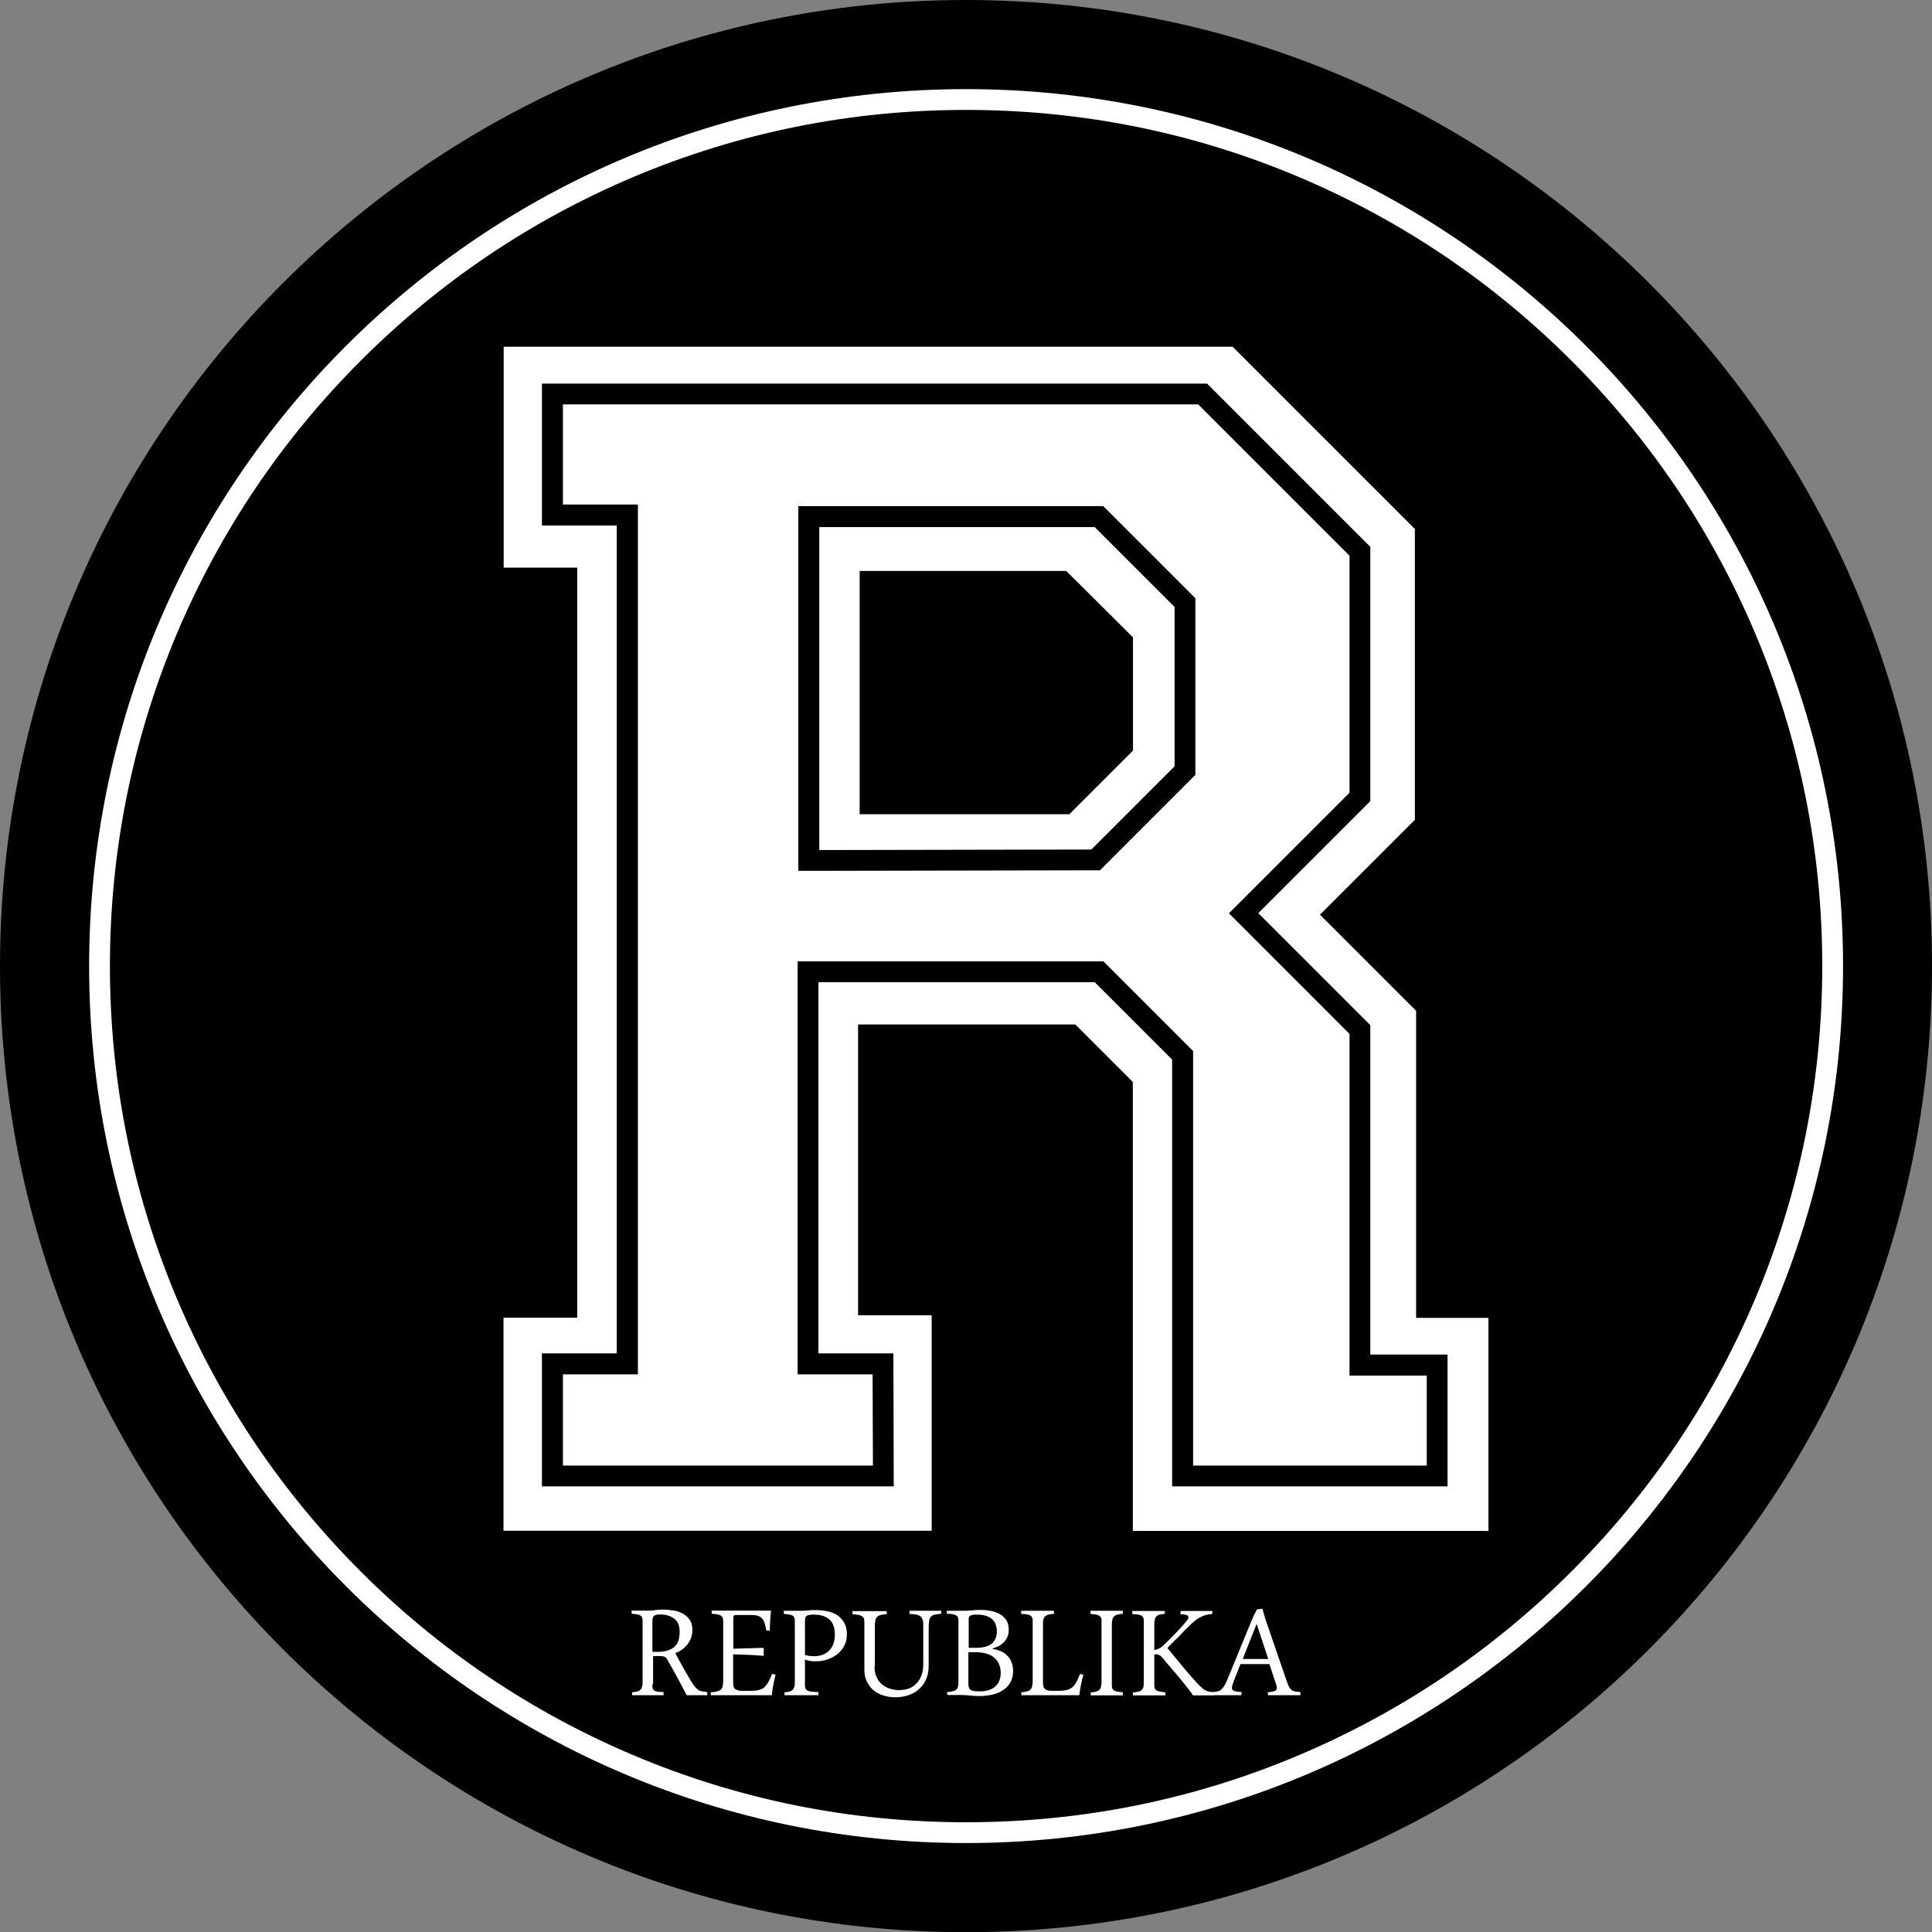
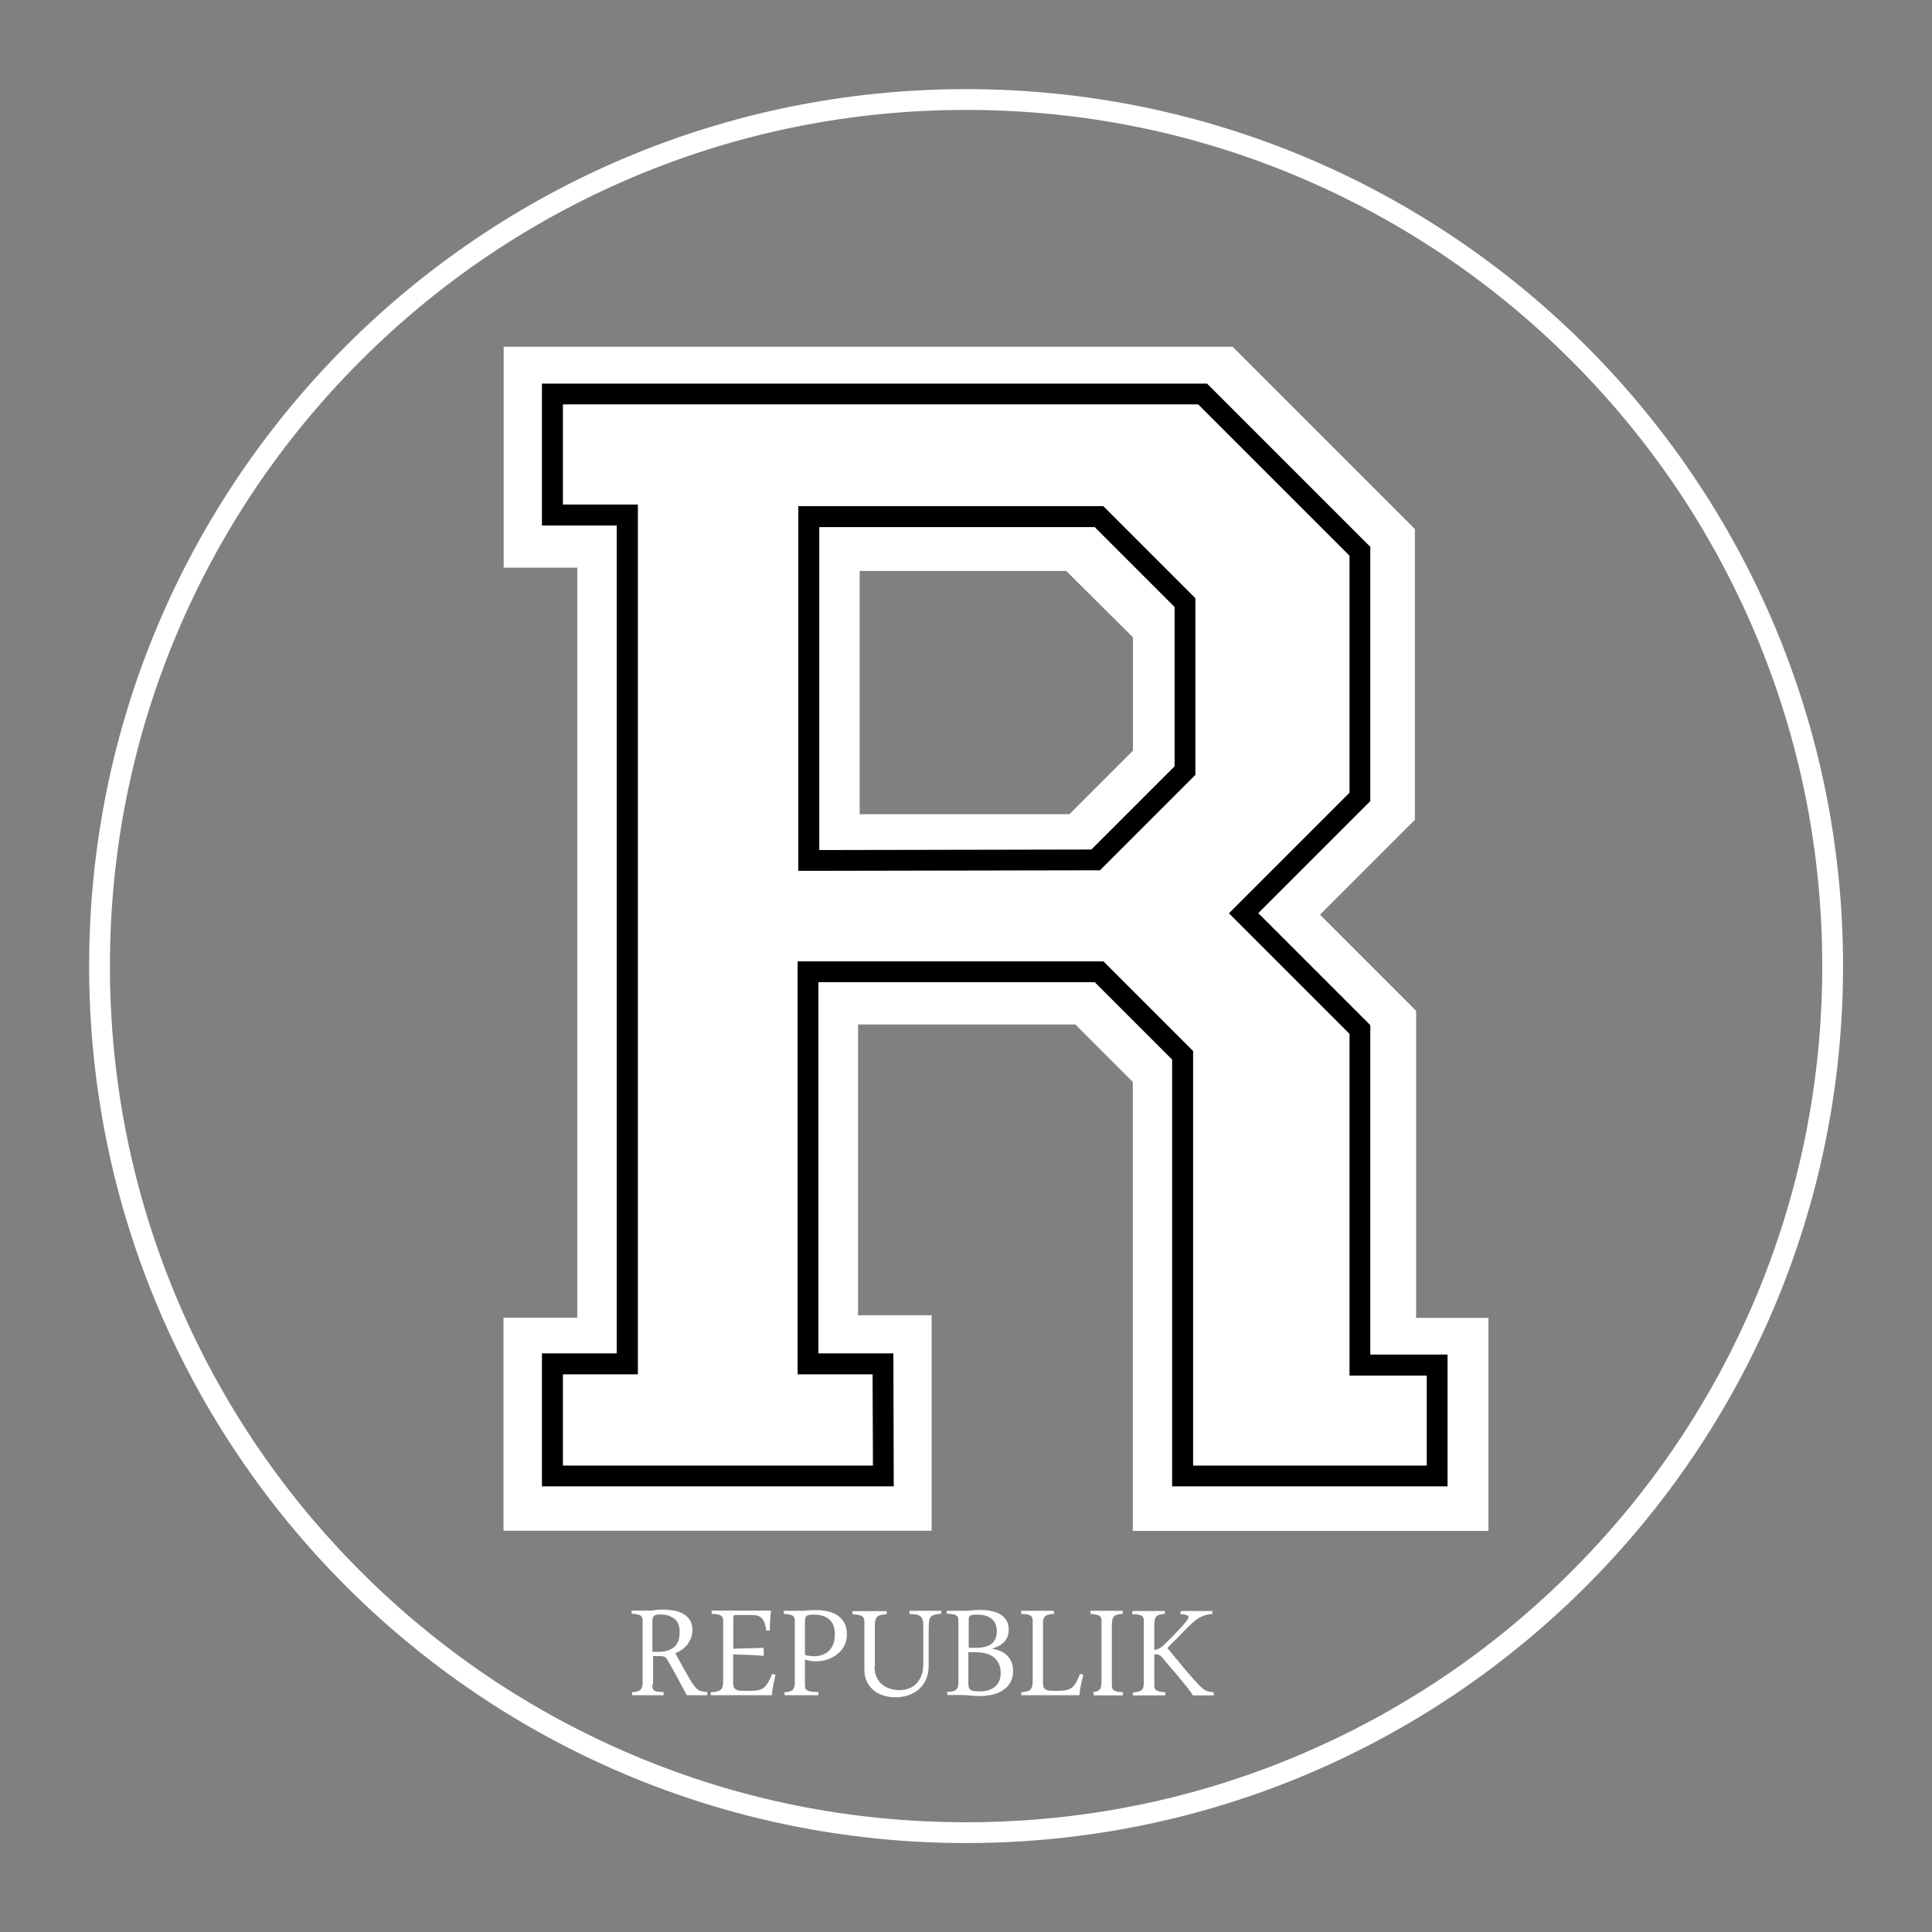
<svg xmlns="http://www.w3.org/2000/svg" id="Vrstva_2" data-name="Vrstva 2" viewBox="0 0 110.55 110.55">
  <rect x="0" y="0" width="110.55" height="110.55" fill="#808080" stroke="none" />
  <defs>
    <style>
            .cls-1 {
            fill: #000;
            }

            .cls-1, .cls-2 {
            stroke-width: 0px;
            }

            .cls-2 {
            fill: #fff;
            }
        </style>
  </defs>
  <g id="Vrstva_1-2" data-name="Vrstva 1">
    <g>
-       <path class="cls-1" d="M110.55,55.28c0,30.53-24.75,55.28-55.28,55.28S0,85.8,0,55.28,24.75,0,55.27,0s55.28,24.75,55.28,55.28" />
      <path class="cls-2" d="M55.28,5.1C27.56,5.1,5.1,27.56,5.1,55.28s22.47,50.18,50.18,50.18,50.18-22.47,50.18-50.18S82.99,5.1,55.28,5.1M55.28,6.29c6.61,0,13.03,1.29,19.07,3.85,5.83,2.47,11.07,6,15.57,10.5,4.5,4.5,8.03,9.74,10.5,15.57,2.55,6.04,3.85,12.45,3.85,19.07s-1.3,13.03-3.85,19.07c-2.47,5.83-6,11.07-10.5,15.57-4.5,4.5-9.74,8.03-15.57,10.5-6.04,2.56-12.45,3.85-19.07,3.85s-13.03-1.29-19.07-3.85c-5.83-2.47-11.07-6-15.57-10.5s-8.03-9.74-10.5-15.57c-2.55-6.04-3.85-12.46-3.85-19.07s1.3-13.03,3.85-19.07c2.47-5.83,6-11.07,10.5-15.57,4.5-4.5,9.74-8.03,15.57-10.5,6.04-2.55,12.45-3.85,19.07-3.85" />
      <path class="cls-2" d="M49.19,32.67v13.92h12l3.64-3.64v-6.48l-3.82-3.8h-11.82ZM28.82,75.4h4.21v-42.92h-4.21v-12.64h41.71l10.43,10.43v16.64l-5.43,5.43,5.5,5.5v17.57h4.14v12.19h-20.35v-25.69l-3.29-3.29h-12.43v16.64h4.21v12.33h-24.5v-12.19Z" />
      <path class="cls-1" d="M46.88,48.63v-18.47h15.76l4.57,4.57v9.12l-4.76,4.76-15.57.03ZM69.06,21.95H31.01v8.12h4.28v47.37h-4.28v7.61h20.13l-.02-7.61h-4.29v-21.24h15.81l4.43,4.43v24.42h15.76v-7.54h-4.42v-18.85l-6.41-6.41,6.41-6.41v-14.55l-9.35-9.35ZM45.68,49.83h1.2s15.57-.03,15.57-.03h.49l.35-.35,4.76-4.76.35-.35v-10.11l-.35-.35-4.57-4.57-.35-.35h-17.45v20.86ZM68.57,23.15l8.65,8.65v13.56l-6.06,6.06-.84.84.84.84,6.06,6.06v19.55h4.42v5.15h-13.37v-23.72l-.35-.35-4.43-4.43-.35-.35h-17.5v23.63h4.29l.02,5.22h-17.74v-5.22h4.29V28.87h-4.29v-5.73h36.36Z" />
      <path class="cls-2" d="M37.33,94.52s.05,0,.08,0c.03,0,.05,0,.08,0h.16c.4,0,.7-.09.92-.27.22-.18.32-.47.32-.88,0-.34-.1-.59-.31-.75-.21-.16-.48-.24-.82-.24-.1,0-.19.01-.24.03-.06.02-.1.05-.13.08-.02.04-.04.08-.05.14,0,.05-.01.11-.01.18v1.7ZM37.33,96.37c0,.08,0,.15.01.2,0,.06.03.1.07.14.04.04.1.07.19.08.09.02.21.03.37.03v.18c-.16,0-.33,0-.49,0-.17,0-.33,0-.49,0-.06,0-.14,0-.21,0-.08,0-.15,0-.23,0s-.14,0-.21,0c-.07,0-.12,0-.17,0v-.17c.12,0,.23-.03.31-.05.08-.02.14-.06.18-.1.04-.05.07-.11.09-.19.02-.08.02-.18.02-.31v-3.39c0-.08,0-.15-.02-.2-.01-.05-.04-.1-.08-.13-.04-.04-.1-.06-.19-.08-.08-.02-.2-.03-.34-.04v-.18c.06,0,.13,0,.2,0,.07,0,.15,0,.23,0s.17,0,.26,0c.09,0,.17,0,.25,0,.14,0,.27,0,.41-.03.14-.02.28-.03.42-.03.2,0,.4.02.61.05.2.03.38.09.55.18.16.09.3.21.4.36.1.15.15.34.15.57,0,.16-.02.3-.07.44-.05.14-.12.26-.2.38-.09.11-.19.21-.31.3-.12.09-.25.16-.4.21.11.21.21.4.32.59.1.19.2.36.29.52.09.16.17.29.24.41.07.12.13.21.18.28.06.09.12.16.17.21.05.05.1.09.15.12.06.03.12.05.19.06.07.01.17.03.29.04v.18c-.11,0-.24,0-.41,0-.16,0-.32,0-.47,0-.05,0-.1,0-.15,0-.05,0-.11,0-.15,0-.03-.07-.09-.17-.16-.31-.07-.14-.15-.29-.25-.47-.1-.18-.2-.38-.32-.59-.12-.21-.24-.43-.37-.65-.02-.03-.04-.06-.06-.09-.02-.03-.04-.05-.07-.07-.03-.02-.07-.03-.11-.04-.05-.01-.11-.02-.19-.02h-.15s-.06,0-.1,0c-.04,0-.08,0-.14,0v1.61Z" />
      <path class="cls-2" d="M41.95,96.19c0,.11,0,.21.02.28.01.07.04.13.09.17.05.04.11.07.19.09.08.02.19.02.33.02h.37c.2,0,.35-.02.48-.05.12-.03.23-.08.31-.16.08-.07.16-.18.23-.3.06-.12.14-.28.21-.46l.2.05c-.03.1-.05.2-.07.31-.03.11-.05.22-.07.33-.02.11-.04.21-.05.3-.01.09-.02.17-.02.23-.67,0-1.21,0-1.63,0-.42,0-.73,0-.93,0-.06,0-.13,0-.21,0-.08,0-.17,0-.25,0s-.17,0-.26,0c-.08,0-.15,0-.21,0l-.02-.17c.16,0,.28-.02.37-.05.09-.02.17-.06.22-.1.05-.05.08-.11.1-.19.02-.08.03-.18.03-.31v-3.39c0-.08,0-.15-.02-.2-.01-.05-.05-.1-.09-.13-.05-.04-.11-.06-.2-.08-.09-.02-.2-.03-.35-.04v-.18c.08,0,.15,0,.23,0,.08,0,.17,0,.25,0s.17,0,.26,0c.08,0,.16,0,.23,0,.13,0,.41,0,.83,0,.42,0,.96,0,1.6,0-.02.17-.04.35-.05.54-.01.19-.02.39-.02.6h-.2c-.03-.17-.06-.31-.1-.43-.04-.11-.09-.21-.15-.27-.07-.07-.16-.12-.26-.15-.11-.03-.25-.04-.42-.04h-.72c-.1,0-.17,0-.2.03-.03.02-.04.07-.04.16v1.74l1.7-.05.04.04v.42c-.32-.03-.62-.05-.92-.06-.3,0-.57-.02-.83-.03v1.52Z" />
      <path class="cls-2" d="M46.06,94.7c.08.02.16.04.25.05.09.01.19.02.29.02.13,0,.27-.02.4-.06.14-.04.26-.11.38-.2.11-.1.21-.22.28-.38.07-.16.11-.36.11-.6,0-.39-.1-.67-.31-.86-.21-.18-.5-.28-.88-.28-.12,0-.21,0-.28.02-.07.01-.12.03-.15.06-.04.03-.06.07-.07.11-.01.05-.02.11-.02.18v1.93ZM46.06,96.37c0,.08,0,.15.02.2,0,.06.04.1.09.14.05.04.13.07.23.08.1.02.25.03.43.03v.18c-.19,0-.38,0-.58,0-.2,0-.38,0-.54,0-.06,0-.14,0-.21,0-.08,0-.15,0-.23,0s-.14,0-.21,0c-.07,0-.12,0-.17,0v-.17c.12,0,.23-.02.3-.05.08-.02.14-.05.18-.1.04-.05.07-.11.09-.18.02-.08.02-.18.02-.31v-3.39c0-.08,0-.15-.02-.2-.01-.05-.04-.1-.08-.13-.04-.04-.1-.06-.19-.08-.08-.02-.2-.03-.34-.04v-.18c.07,0,.13,0,.2,0,.07,0,.15,0,.23,0s.17,0,.26,0c.09,0,.17,0,.25,0,.12,0,.26,0,.42-.02.15-.02.31-.02.46-.02.24,0,.47.02.68.07.22.05.41.12.57.23.16.11.29.25.39.43.1.18.15.39.15.65s-.05.48-.16.68c-.1.19-.24.35-.41.48-.17.13-.36.22-.56.29-.21.07-.42.1-.63.1-.13,0-.25,0-.37-.03-.12-.02-.21-.04-.27-.07v1.42Z" />
      <path class="cls-2" d="M50.04,95.35c0,.24.04.45.12.62.08.17.19.32.32.42.13.11.28.19.45.24s.34.08.52.08.36-.03.52-.08c.17-.06.31-.14.44-.27.13-.12.23-.28.31-.47.08-.19.11-.43.11-.7v-2.12c0-.15,0-.27-.03-.36-.02-.09-.06-.16-.12-.21-.06-.05-.14-.09-.24-.11-.1-.02-.24-.03-.4-.04v-.18c.13,0,.27,0,.44,0,.17,0,.34,0,.52,0,.15,0,.3,0,.46,0,.16,0,.29,0,.4,0v.17c-.14.01-.26.03-.36.05-.09.02-.17.05-.22.11-.06.05-.1.13-.11.24-.02.1-.03.25-.03.43v2.13c0,.33-.06.61-.17.84-.11.23-.26.42-.44.56-.18.15-.38.25-.61.32-.23.07-.46.1-.69.1s-.45-.03-.67-.1c-.21-.06-.4-.16-.56-.29-.16-.13-.29-.3-.39-.49-.1-.2-.15-.43-.15-.7v-2.69c0-.08,0-.15-.02-.21-.01-.06-.05-.1-.09-.14-.05-.04-.12-.07-.21-.09-.09-.02-.21-.03-.36-.04v-.18c.07,0,.14,0,.22,0,.08,0,.17,0,.26,0s.19,0,.29,0c.1,0,.19,0,.27,0,.07,0,.14,0,.23,0,.08,0,.17,0,.25,0s.17,0,.24,0c.08,0,.14,0,.2,0v.17c-.13.01-.25.03-.34.05-.09.02-.16.06-.21.11-.05.05-.09.12-.1.2-.02.08-.03.18-.03.31v2.34Z" />
      <path class="cls-2" d="M55.41,96.24c0,.11,0,.2.02.27.01.07.04.13.09.17.05.04.11.07.2.08.09.02.21.02.37.02.35,0,.64-.09.85-.27.21-.18.32-.44.32-.79,0-.21-.04-.38-.11-.53-.07-.15-.17-.27-.3-.37-.13-.1-.28-.17-.45-.21-.18-.05-.37-.07-.59-.07h-.4v1.69ZM55.41,94.29h.42c.42,0,.72-.08.92-.24.19-.16.29-.4.29-.71,0-.11-.02-.23-.05-.34-.03-.11-.09-.21-.17-.3-.08-.09-.2-.17-.34-.22-.15-.06-.34-.09-.57-.09-.12,0-.22,0-.28.02-.07.02-.12.04-.15.07-.03.03-.05.06-.05.11,0,.04,0,.09,0,.14v1.56ZM54.18,92.17c.05,0,.12,0,.19,0,.07,0,.15,0,.23,0s.17,0,.26,0c.09,0,.17,0,.26,0,.13,0,.29,0,.45-.02.17-.02.35-.03.53-.03.21,0,.42.02.61.06.2.04.37.1.52.19.15.09.27.21.36.35.09.14.13.32.13.53,0,.18-.03.32-.09.45-.06.12-.14.23-.23.31-.09.08-.19.15-.3.2-.11.05-.21.09-.31.12v.02c.38.06.67.19.87.41.2.21.31.5.31.86,0,.26-.06.48-.16.66-.11.18-.25.33-.43.44-.18.12-.38.2-.61.25-.23.05-.47.08-.71.08-.08,0-.16,0-.24-.01-.09,0-.17-.01-.26-.02-.09,0-.17-.01-.26-.02-.09,0-.17-.01-.24-.01-.07,0-.14,0-.21,0-.08,0-.15,0-.23,0s-.15,0-.22,0c-.07,0-.13,0-.19,0l-.02-.17c.14-.01.26-.02.34-.05.09-.02.15-.05.2-.1.05-.05.08-.11.09-.19.02-.08.02-.18.02-.31v-3.39c0-.08,0-.15-.02-.2-.01-.05-.04-.1-.09-.13-.05-.04-.11-.06-.2-.08-.09-.02-.2-.03-.35-.03v-.18Z" />
      <path class="cls-2" d="M60.33,92.34c-.14.01-.25.03-.33.05-.09.02-.15.06-.2.1-.05.04-.08.11-.1.19-.02.08-.02.18-.02.31v3.2c0,.11,0,.21.02.28.01.07.04.13.09.17.04.04.11.07.19.09.08.02.19.02.33.02h.26c.2,0,.36-.02.48-.05.12-.03.23-.09.32-.16.09-.08.16-.18.22-.3.07-.12.13-.28.21-.46l.19.05c-.03.1-.05.2-.08.31-.02.11-.05.22-.07.33-.02.11-.04.21-.05.3-.01.1-.02.17-.03.23h-.77c-.22,0-.41,0-.57,0-.16,0-.3,0-.41,0s-.21,0-.3,0c-.08,0-.16,0-.22,0h-.18c-.07,0-.14,0-.22,0-.08,0-.16,0-.24,0s-.16,0-.23,0c-.07,0-.13,0-.18,0v-.17c.12,0,.23-.03.32-.05.09-.02.15-.05.2-.1.05-.05.08-.11.1-.19.02-.08.03-.18.03-.31v-3.39c0-.08,0-.15-.02-.2-.01-.05-.04-.1-.09-.13-.04-.04-.11-.06-.2-.08-.09-.02-.2-.03-.35-.03v-.18c.07,0,.13,0,.21,0,.08,0,.17,0,.25,0s.18,0,.28,0c.1,0,.18,0,.26,0,.06,0,.14,0,.22,0,.08,0,.16,0,.24,0s.15,0,.23,0c.07,0,.13,0,.18,0l.02.17Z" />
-       <path class="cls-2" d="M62.4,96.84c.13-.01.24-.02.32-.05.08-.02.14-.06.19-.1.05-.05.08-.11.09-.19.02-.08.03-.18.03-.31v-3.39c0-.08,0-.15-.02-.2-.01-.05-.04-.1-.09-.13-.05-.04-.11-.06-.19-.08-.08-.02-.2-.03-.33-.04v-.18c.06,0,.13,0,.21,0,.08,0,.16,0,.25,0s.18,0,.27,0c.09,0,.18,0,.26,0,.06,0,.14,0,.21,0,.08,0,.16,0,.24,0s.15,0,.22,0c.07,0,.13,0,.18,0l.02.17c-.13.01-.24.03-.32.05-.08.02-.15.05-.19.1-.05.04-.08.11-.1.19-.02.08-.03.18-.03.3v3.4c0,.08,0,.15.02.2.01.05.04.1.08.13.05.04.11.06.19.08.08.02.2.03.34.04v.18c-.05,0-.12,0-.2,0-.08,0-.17,0-.26,0s-.18,0-.27,0c-.09,0-.18,0-.26,0-.07,0-.14,0-.22,0-.08,0-.16,0-.23,0s-.15,0-.22,0c-.07,0-.13,0-.17,0l-.02-.17Z" />
+       <path class="cls-2" d="M62.4,96.84c.13-.01.24-.02.32-.05.08-.02.14-.06.19-.1.05-.05.08-.11.09-.19.02-.08.03-.18.03-.31v-3.39c0-.08,0-.15-.02-.2-.01-.05-.04-.1-.09-.13-.05-.04-.11-.06-.19-.08-.08-.02-.2-.03-.33-.04v-.18c.06,0,.13,0,.21,0,.08,0,.16,0,.25,0s.18,0,.27,0c.09,0,.18,0,.26,0,.06,0,.14,0,.21,0,.08,0,.16,0,.24,0s.15,0,.22,0c.07,0,.13,0,.18,0l.02.17c-.13.01-.24.03-.32.05-.08.02-.15.05-.19.1-.05.04-.08.11-.1.19-.02.08-.03.18-.03.3v3.4c0,.08,0,.15.02.2.01.05.04.1.08.13.05.04.11.06.19.08.08.02.2.03.34.04v.18c-.05,0-.12,0-.2,0-.08,0-.17,0-.26,0s-.18,0-.27,0c-.09,0-.18,0-.26,0-.07,0-.14,0-.22,0-.08,0-.16,0-.23,0s-.15,0-.22,0l-.02-.17Z" />
      <path class="cls-2" d="M66.69,92.34c-.14.01-.24.03-.33.05-.08.02-.15.06-.19.1-.05.04-.08.11-.09.19-.02.08-.03.18-.03.3v1.44c.1-.02.19-.05.27-.09.08-.04.17-.1.26-.19.1-.1.21-.2.33-.32.12-.12.24-.24.35-.36.12-.12.23-.24.34-.36.11-.12.2-.23.29-.34.05-.06.08-.11.1-.16.02-.05.02-.09,0-.12-.02-.04-.07-.06-.14-.08-.07-.02-.18-.03-.31-.04l.02-.18s.11,0,.18,0c.07,0,.15,0,.23,0s.17,0,.26,0c.09,0,.17,0,.24,0,.06,0,.14,0,.22,0,.09,0,.17,0,.26,0s.17,0,.24,0c.07,0,.13,0,.18,0v.17c-.11.01-.22.03-.32.05-.1.02-.19.06-.29.1-.09.04-.18.1-.28.16-.09.07-.18.15-.29.24-.07.07-.16.15-.27.26-.11.11-.22.22-.34.35-.12.13-.25.26-.39.39-.14.14-.27.27-.39.4.14.17.29.36.45.55.16.19.32.38.47.57.16.18.3.35.44.51.14.16.25.28.34.38.1.1.18.19.26.25.07.07.13.12.2.15.06.04.13.07.21.08.07.02.17.03.28.04v.18c-.14,0-.28,0-.43,0-.15,0-.31,0-.46,0-.05,0-.1,0-.15,0-.05,0-.1,0-.15,0-.03-.05-.07-.12-.14-.21-.07-.09-.15-.2-.24-.31-.09-.12-.2-.24-.31-.38-.11-.14-.23-.28-.35-.42-.12-.14-.24-.28-.36-.42-.12-.14-.23-.27-.33-.4-.07-.08-.13-.13-.19-.16-.05-.03-.11-.05-.17-.05-.04,0-.07,0-.12.01v1.71c0,.08,0,.15.02.2.01.05.04.1.08.13s.11.06.19.08c.08.02.2.03.34.04v.18c-.05,0-.12,0-.2,0-.08,0-.16,0-.25,0s-.18,0-.27,0c-.09,0-.18,0-.26,0-.07,0-.14,0-.22,0-.08,0-.16,0-.24,0s-.16,0-.23,0c-.07,0-.13,0-.18,0v-.17c.13,0,.24-.03.32-.05.08-.02.15-.05.19-.1.05-.05.08-.11.09-.19.02-.08.02-.18.02-.31v-3.39c0-.08,0-.15-.02-.2-.01-.05-.04-.1-.09-.13-.04-.04-.11-.06-.2-.08-.09-.02-.2-.03-.35-.03v-.18c.06,0,.13,0,.21,0,.08,0,.17,0,.26,0s.18,0,.28,0c.09,0,.18,0,.26,0,.06,0,.14,0,.21,0,.08,0,.16,0,.23,0s.16,0,.23,0c.07,0,.13,0,.18,0v.17Z" />
-       <path class="cls-2" d="M71.1,94.93h1.47l-.66-2h-.01l-.79,2ZM72.66,95.22h-1.68l-.39.99c-.07.19-.1.31-.1.36,0,.09.04.15.12.18.08.03.23.06.44.07l-.02.18c-.12,0-.26,0-.42,0-.15,0-.31,0-.46,0-.12,0-.25,0-.39,0-.13,0-.26,0-.39,0v-.17c.12-.01.23-.03.31-.05.08-.02.16-.06.22-.12.06-.06.12-.14.18-.24.06-.1.12-.24.19-.41l1.4-3.41c.04-.1.08-.19.13-.27.05-.08.08-.16.12-.24l.32-.04c.04.16.08.31.12.44.04.14.08.26.12.37l1.13,3.29c.05.15.1.26.14.35.04.08.09.15.14.19.05.05.12.08.2.09.08.02.19.03.32.04v.18c-.16,0-.31,0-.48,0-.17,0-.34,0-.51,0-.14,0-.29,0-.43,0-.14,0-.29,0-.43,0l-.02-.17c.19-.01.32-.04.4-.07.08-.03.12-.09.12-.18,0-.04,0-.08-.02-.13-.01-.05-.03-.1-.05-.16l-.36-1.08Z" />
    </g>
  </g>
</svg>